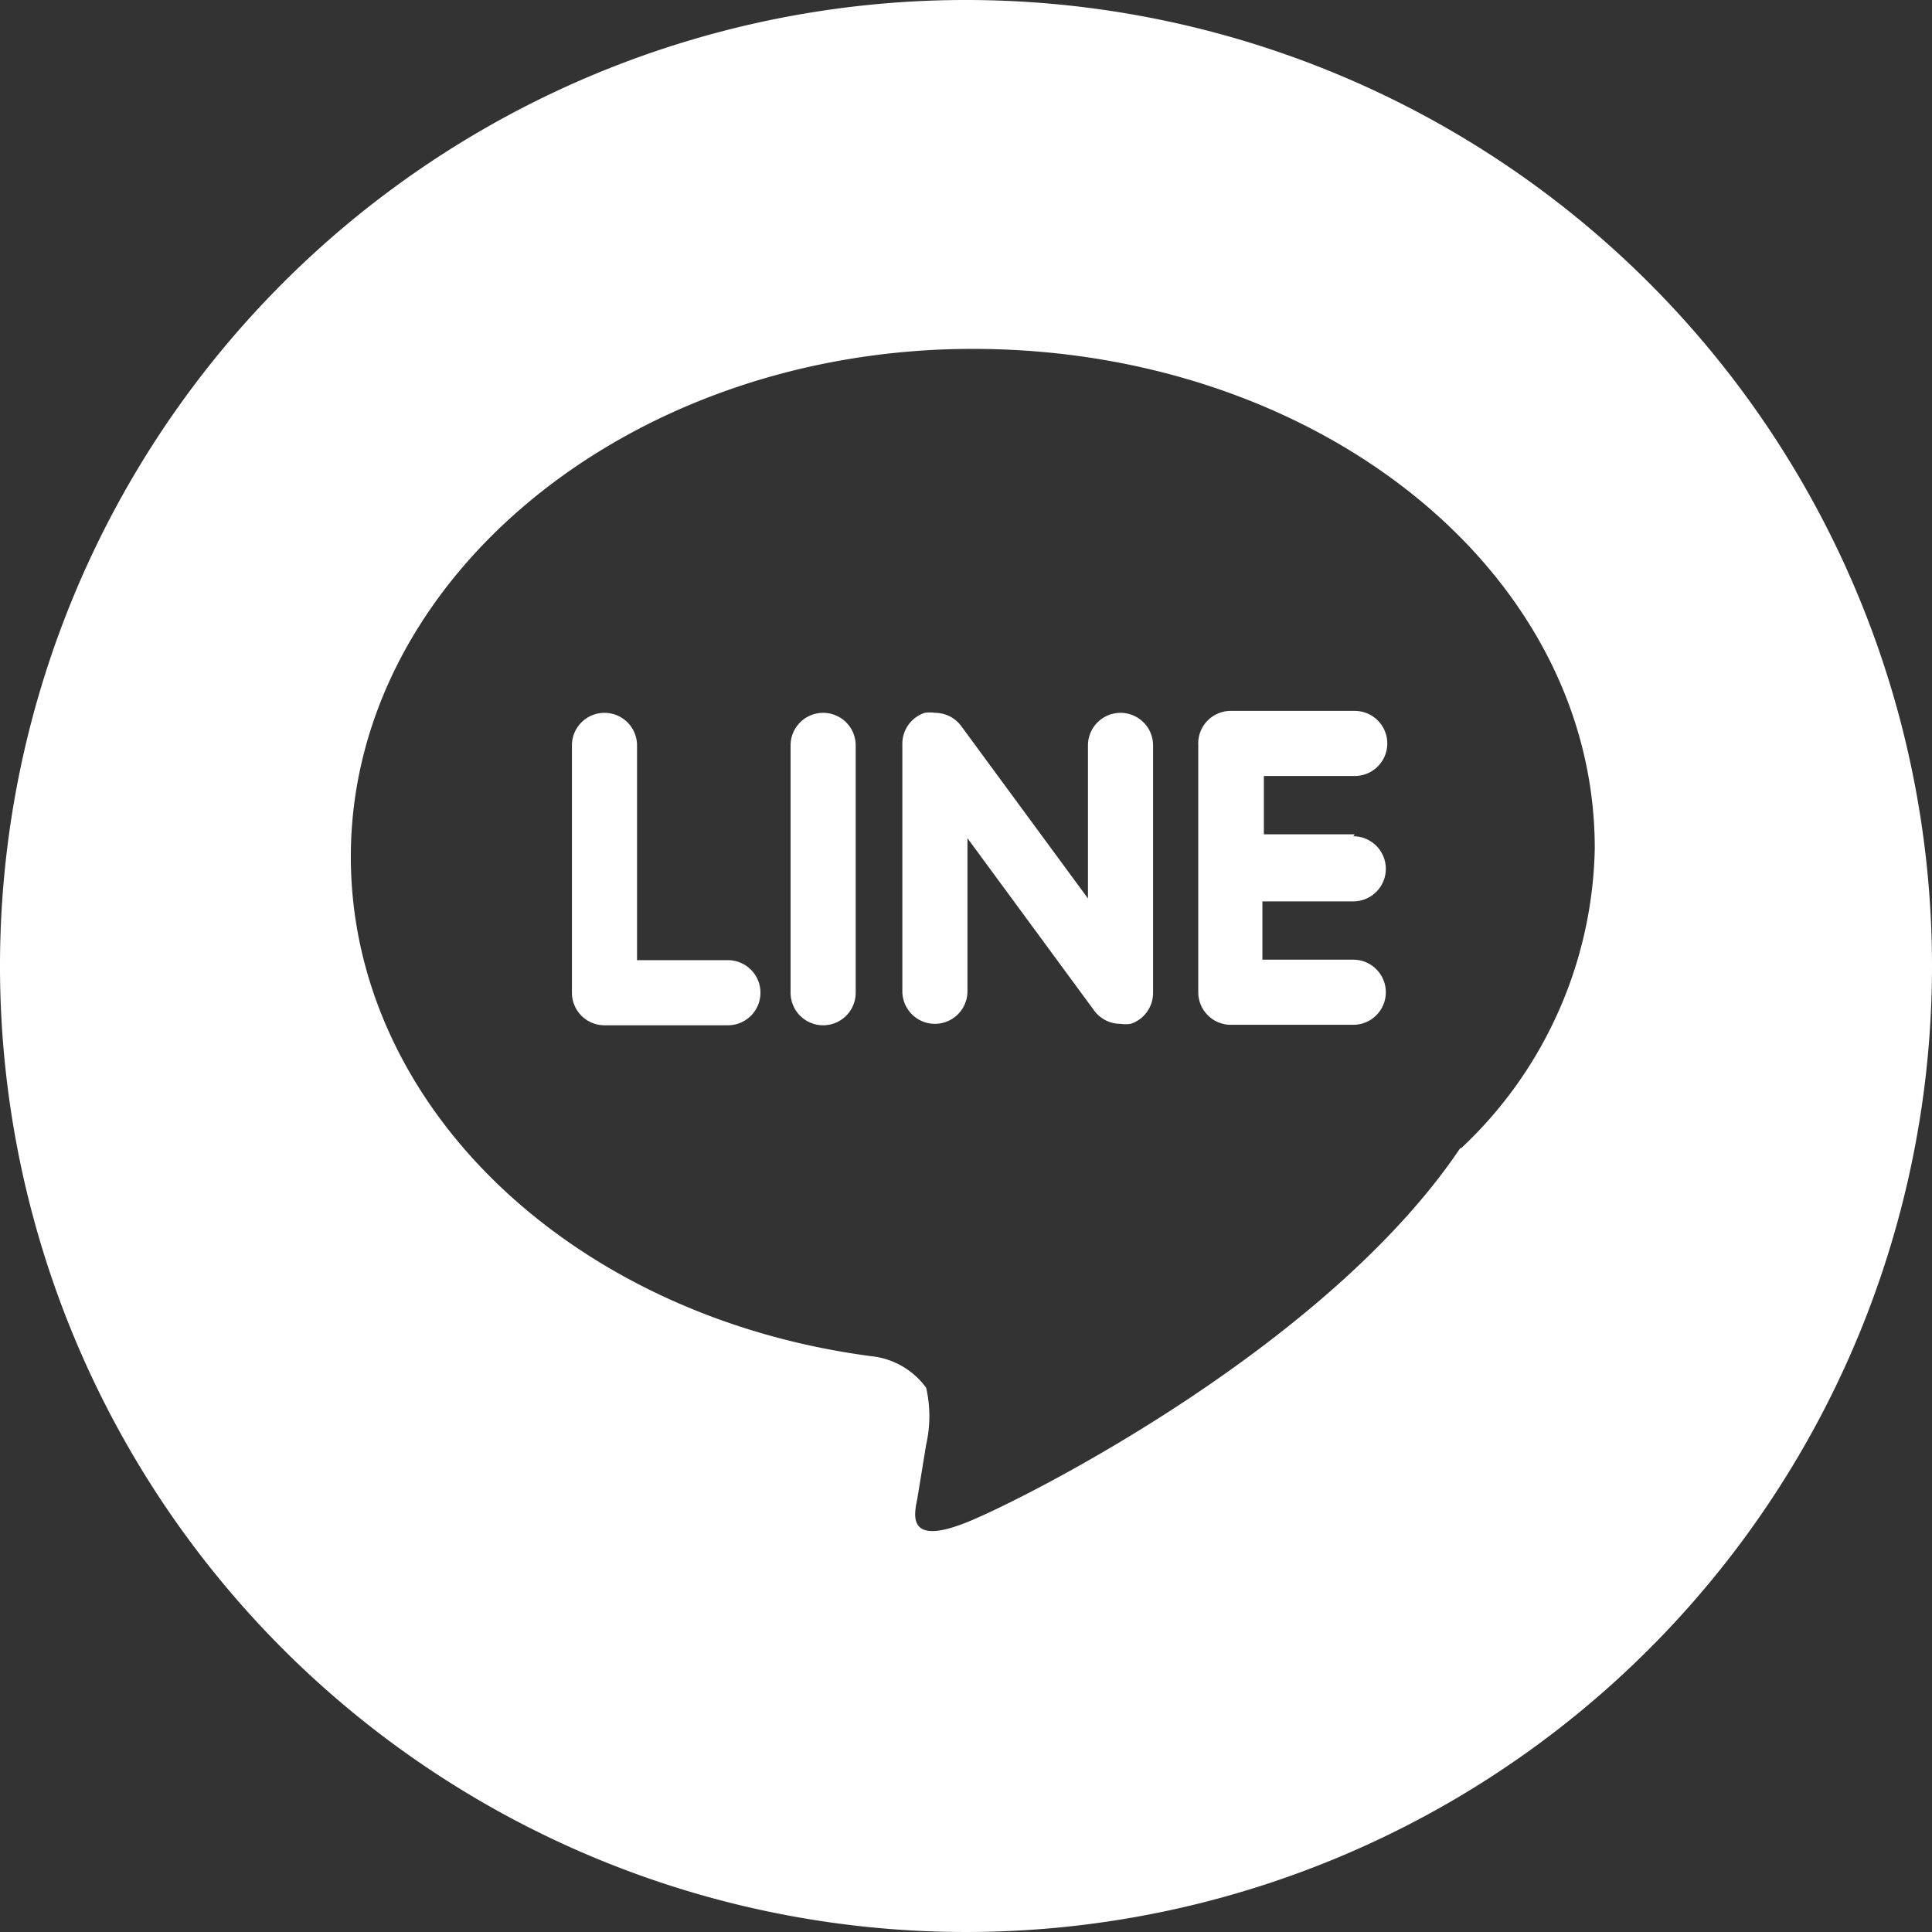
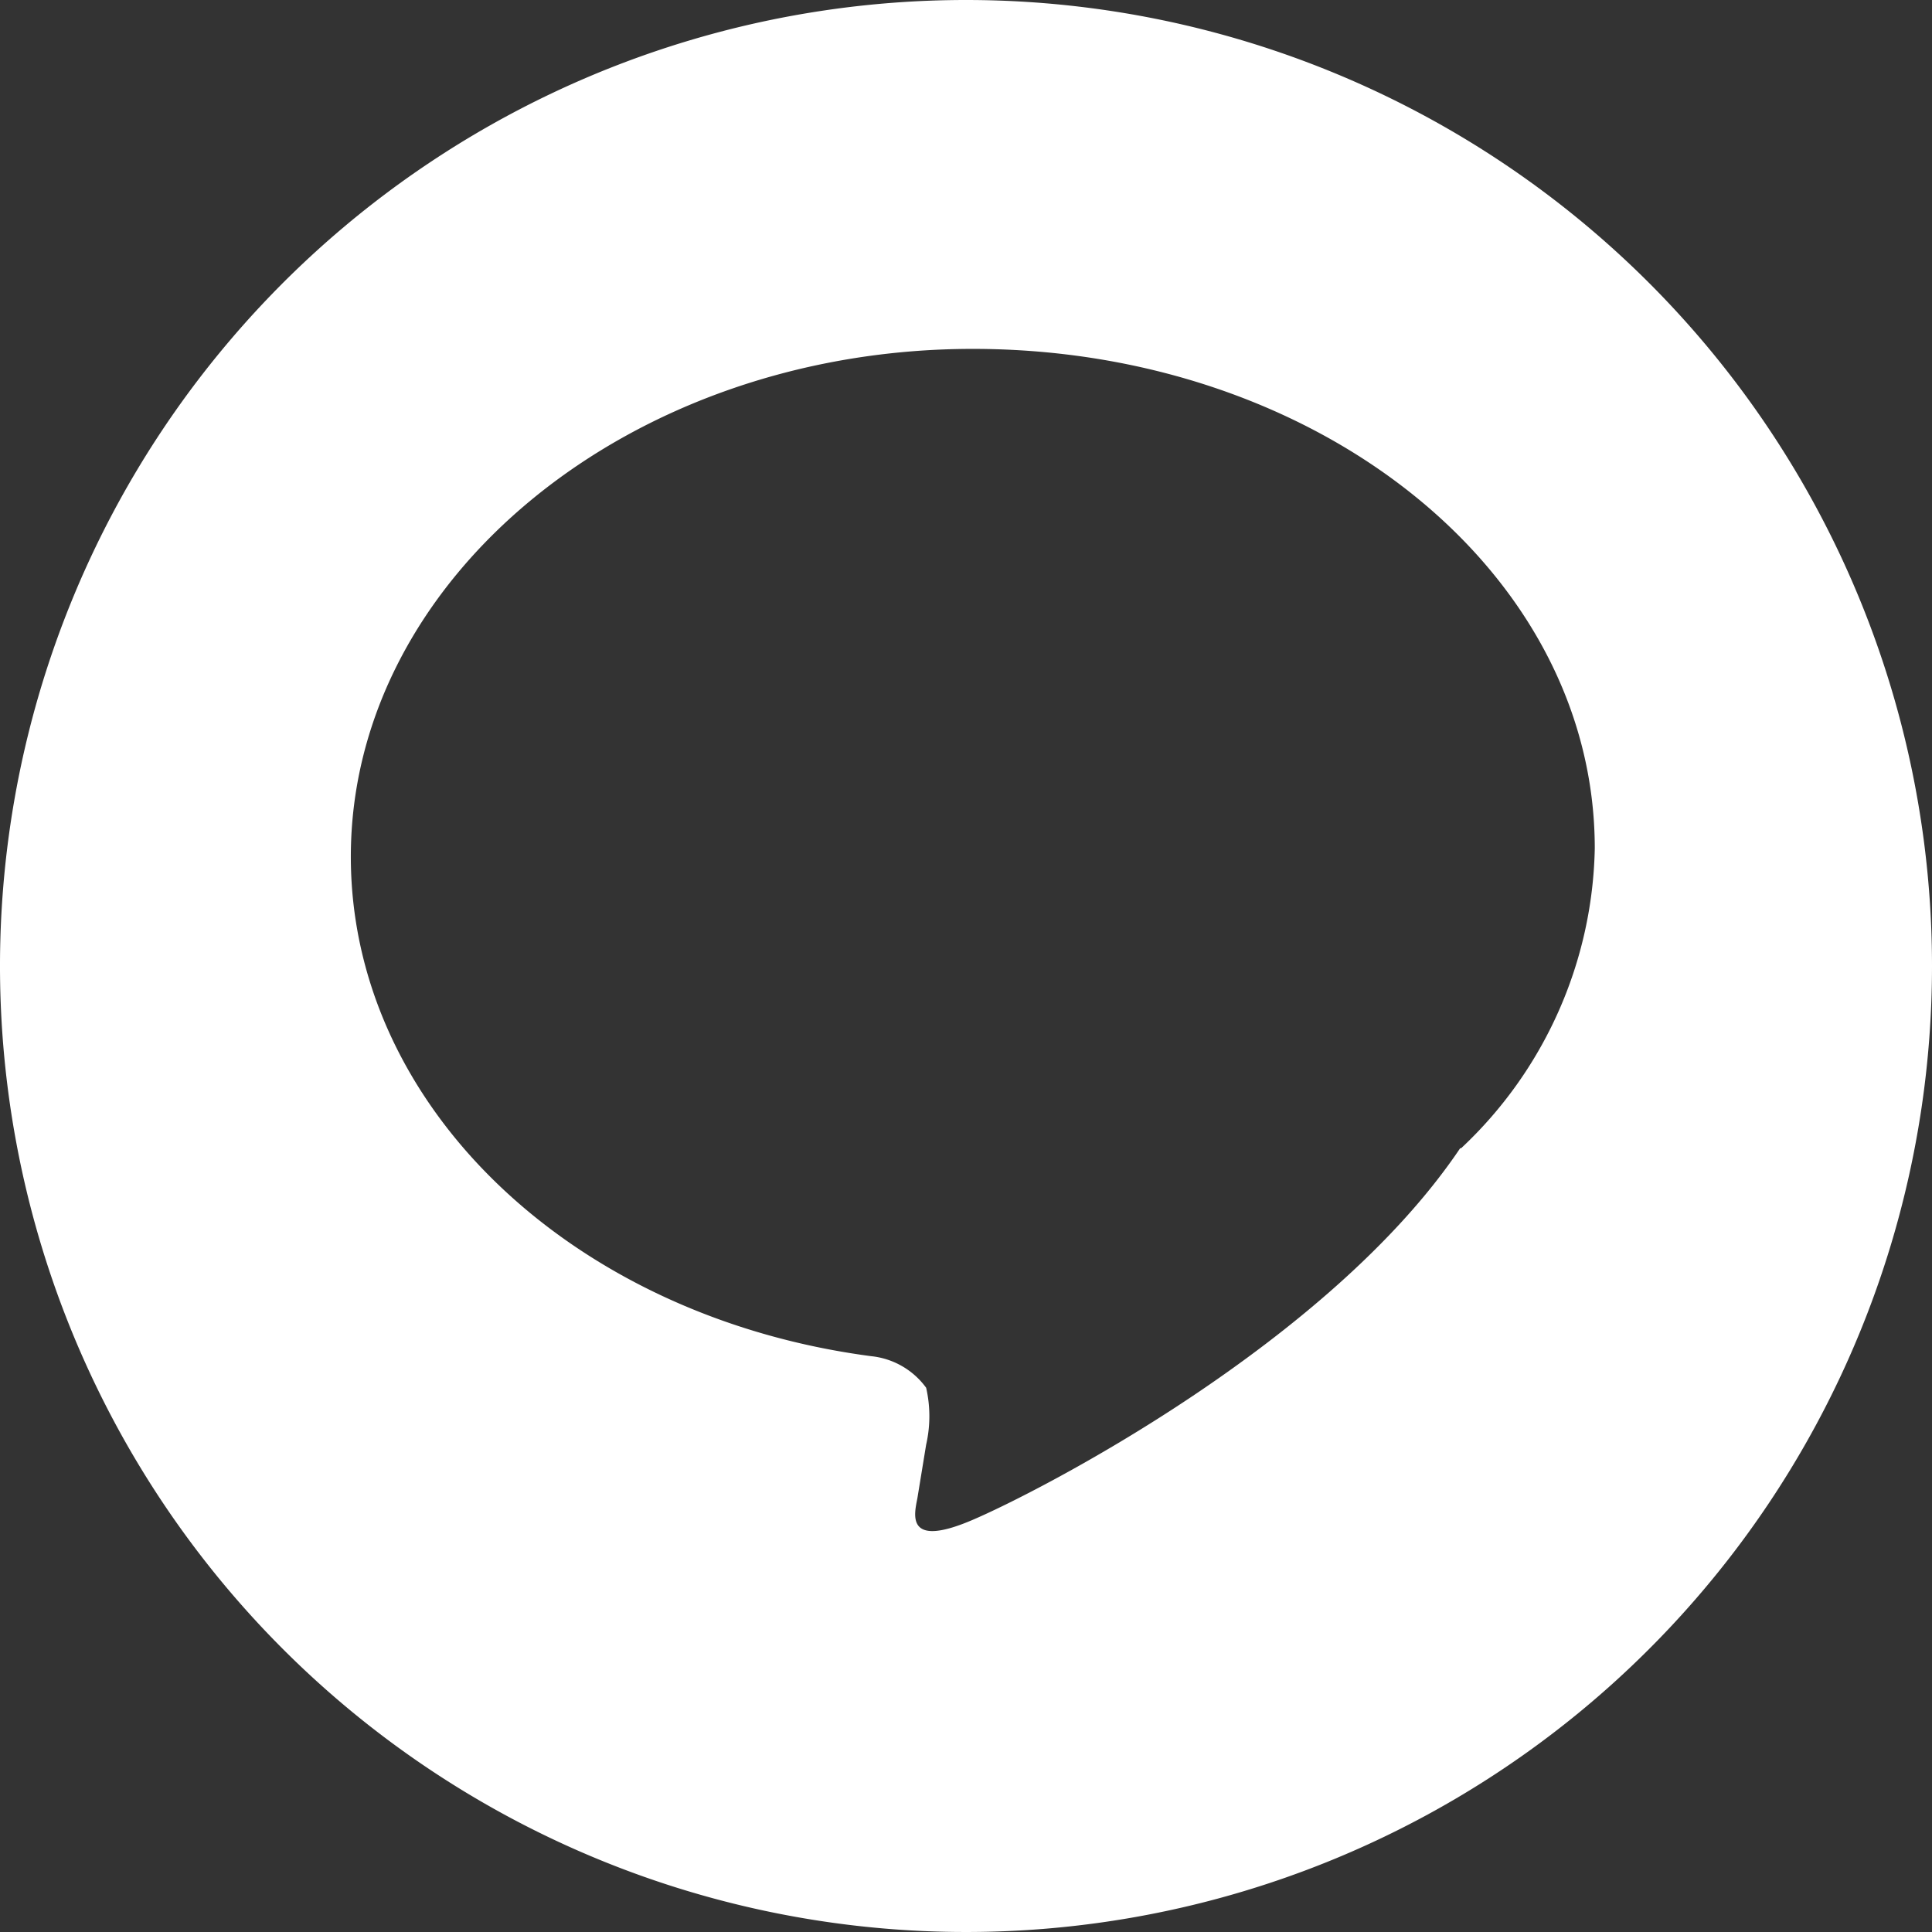
<svg xmlns="http://www.w3.org/2000/svg" id="レイヤー_1" data-name="レイヤー 1" width="39.76" height="39.76" viewBox="0 0 39.76 39.76">
  <rect x="0" y="0" width="39.76" height="39.76" fill="#333333" stroke="none" />
  <defs>
    <style>
      .cls-1 {
        fill: #fff;
      }
    </style>
  </defs>
  <title>ico_line</title>
  <path class="cls-1" d="M506.55,236.37a19.88,19.88,0,1,0,19.88,19.88A19.88,19.88,0,0,0,506.55,236.37ZM516.72,260c-2.69,4-8.69,7.08-10.06,7.66s-1.17-.14-1.11-0.46l0.18-1.1a2.63,2.63,0,0,0,0-1.17,1.6,1.6,0,0,0-1.13-.65c-6.15-.81-10.71-5.14-10.71-10.28,0-5.73,5.74-10.45,12.8-10.45s12.8,4.55,12.8,10.28a8.68,8.68,0,0,1-2.75,6.17h0Z" transform="translate(-486.67 -236.37)" />
-   <path class="cls-1" d="M501.65,257.47h-2.54a0.67,0.67,0,0,1-.67-0.67v-5.09a0.67,0.67,0,1,1,1.34,0v4.42h1.87A0.67,0.67,0,0,1,501.65,257.47Zm2.63-.67a0.67,0.67,0,0,1-1.34,0v-5.09a0.67,0.67,0,1,1,1.34,0v5.09Zm6.12,0a0.67,0.67,0,0,1-.46.64,0.69,0.69,0,0,1-.21,0,0.67,0.67,0,0,1-.54-0.27l-2.61-3.55v3.15a0.67,0.67,0,0,1-1.34,0v-5.09a0.67,0.67,0,0,1,.46-0.64,0.69,0.69,0,0,1,.21,0,0.67,0.67,0,0,1,.54.27l2.61,3.55v-3.15a0.67,0.67,0,1,1,1.34,0v5.09Zm4.12-3.22a0.67,0.67,0,0,1,0,1.34h-1.87v1.2h1.87a0.67,0.67,0,0,1,0,1.34H512a0.67,0.67,0,0,1-.67-0.67v-2.54h0v-2.54h0A0.67,0.67,0,0,1,512,251h2.55a0.67,0.67,0,0,1,0,1.34h-1.87v1.2h1.87Z" transform="translate(-486.67 -236.37)" />
</svg>